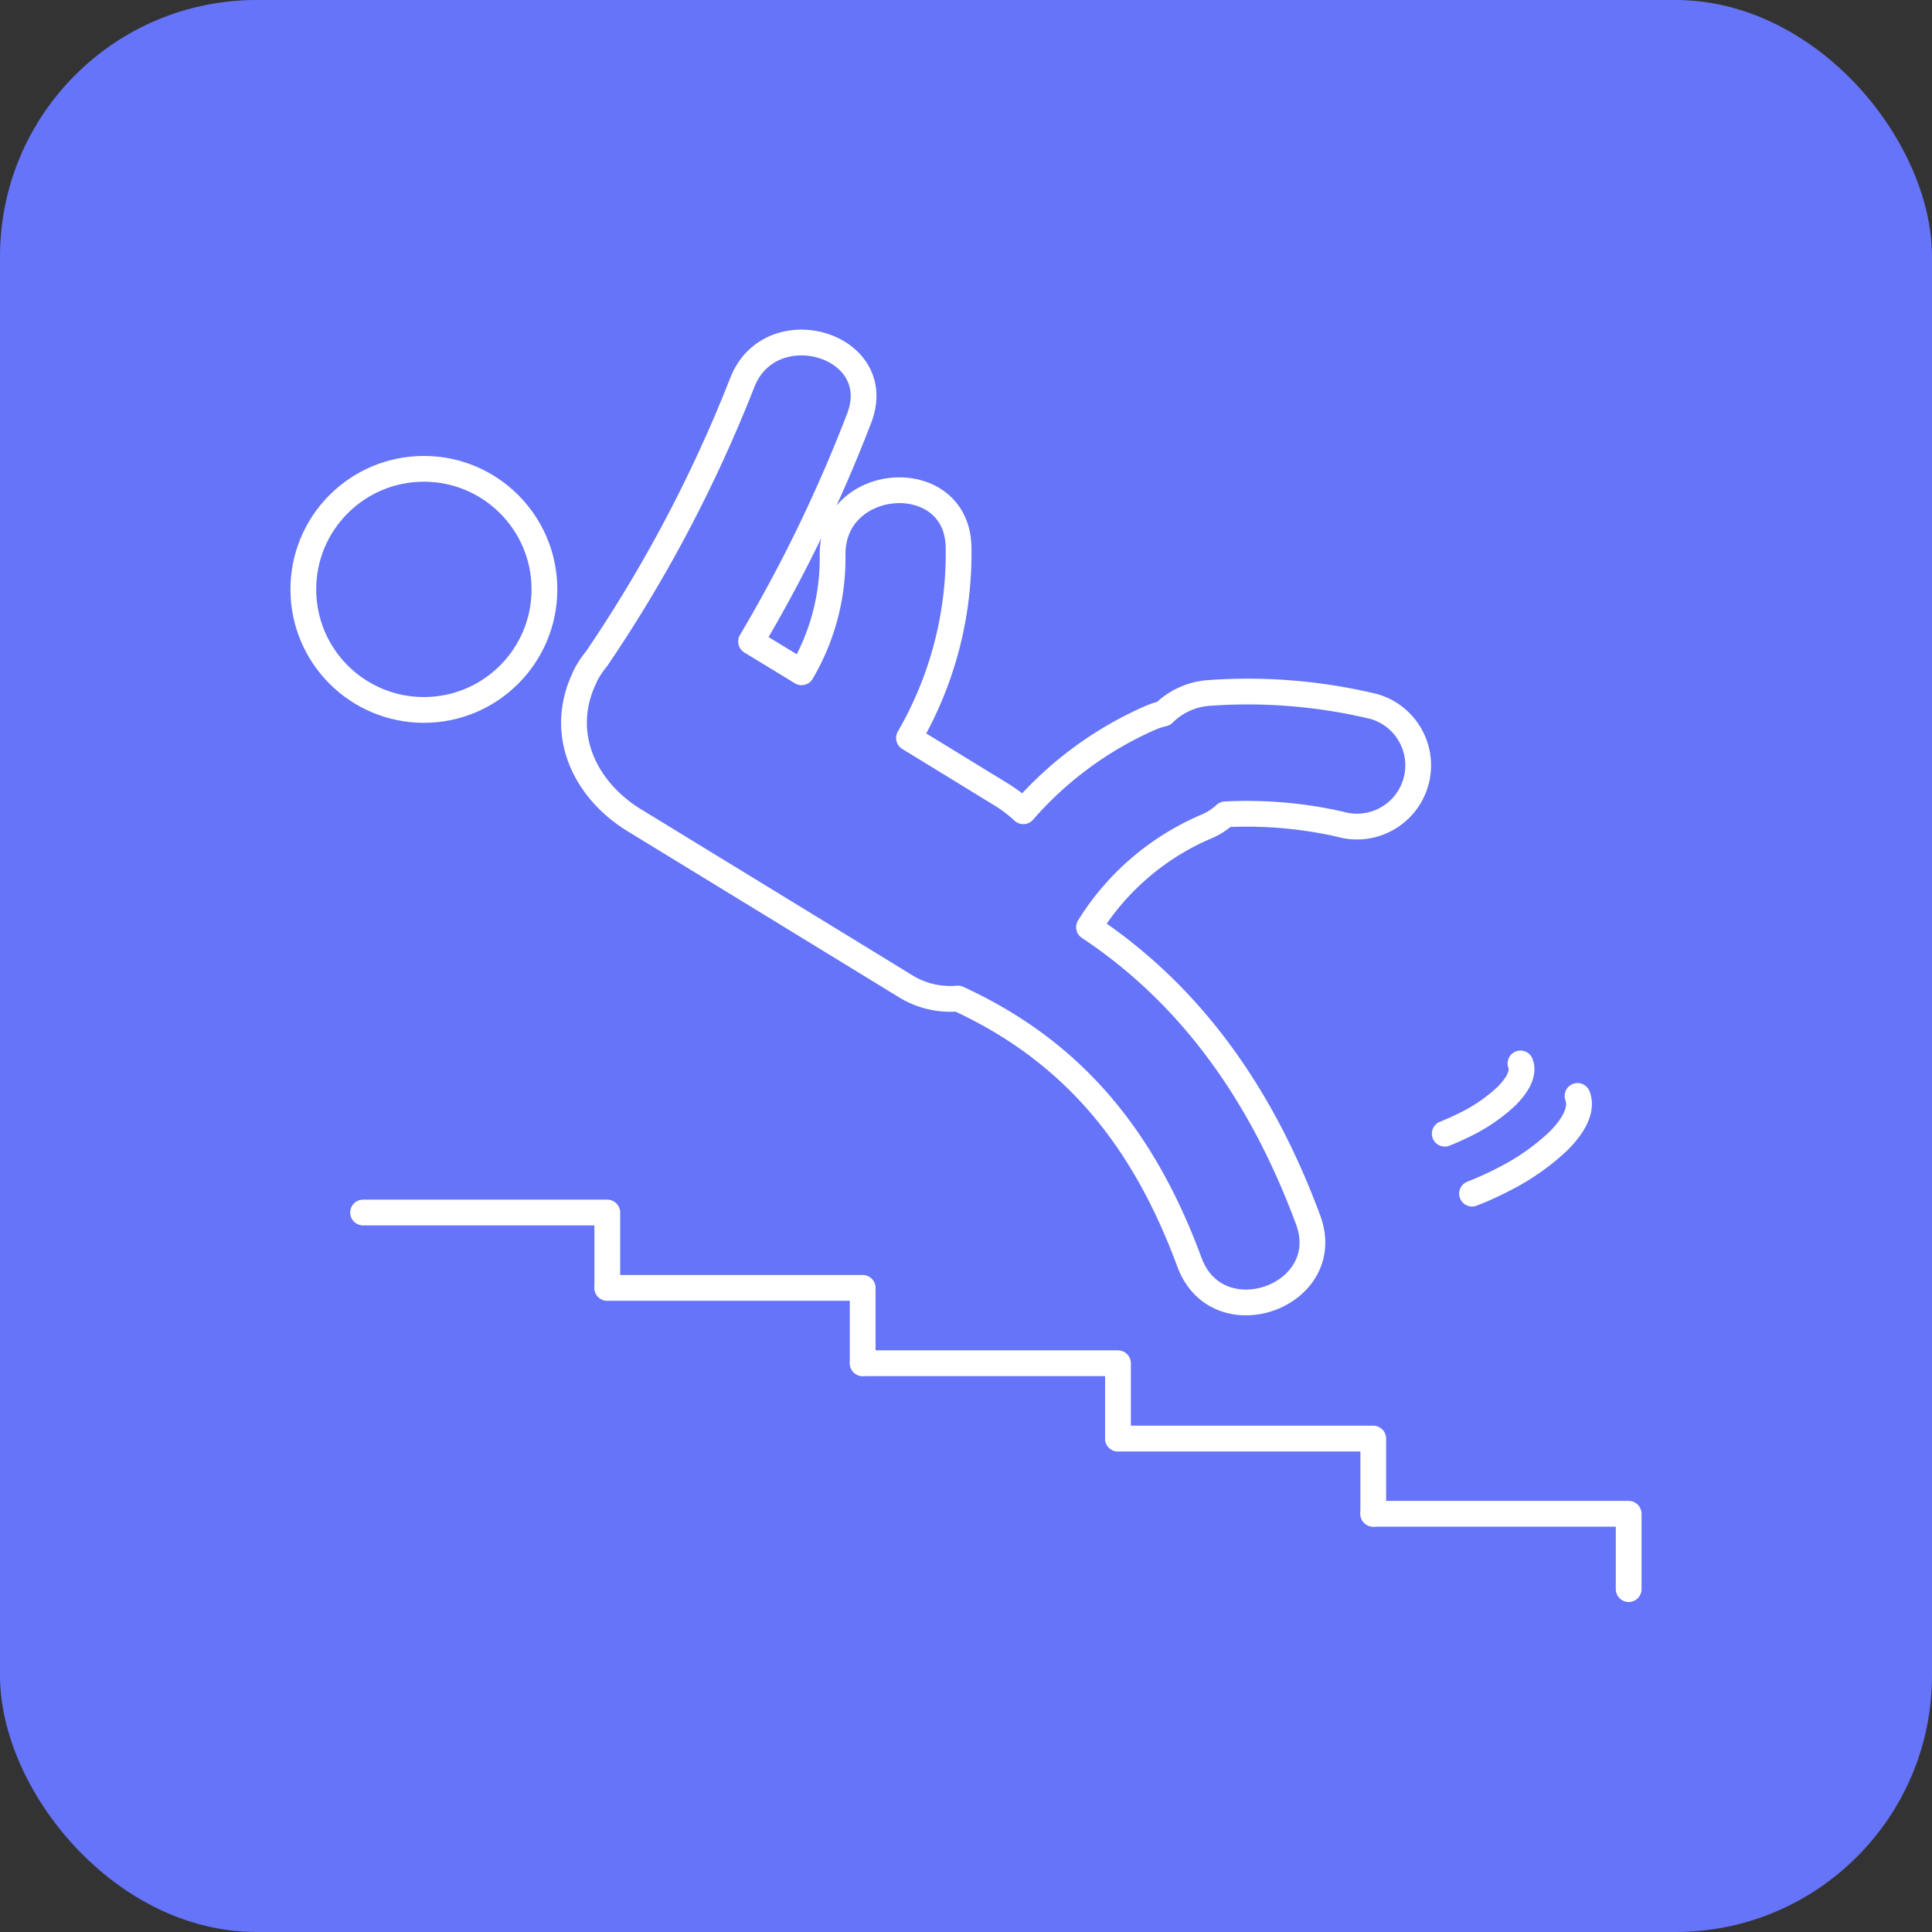
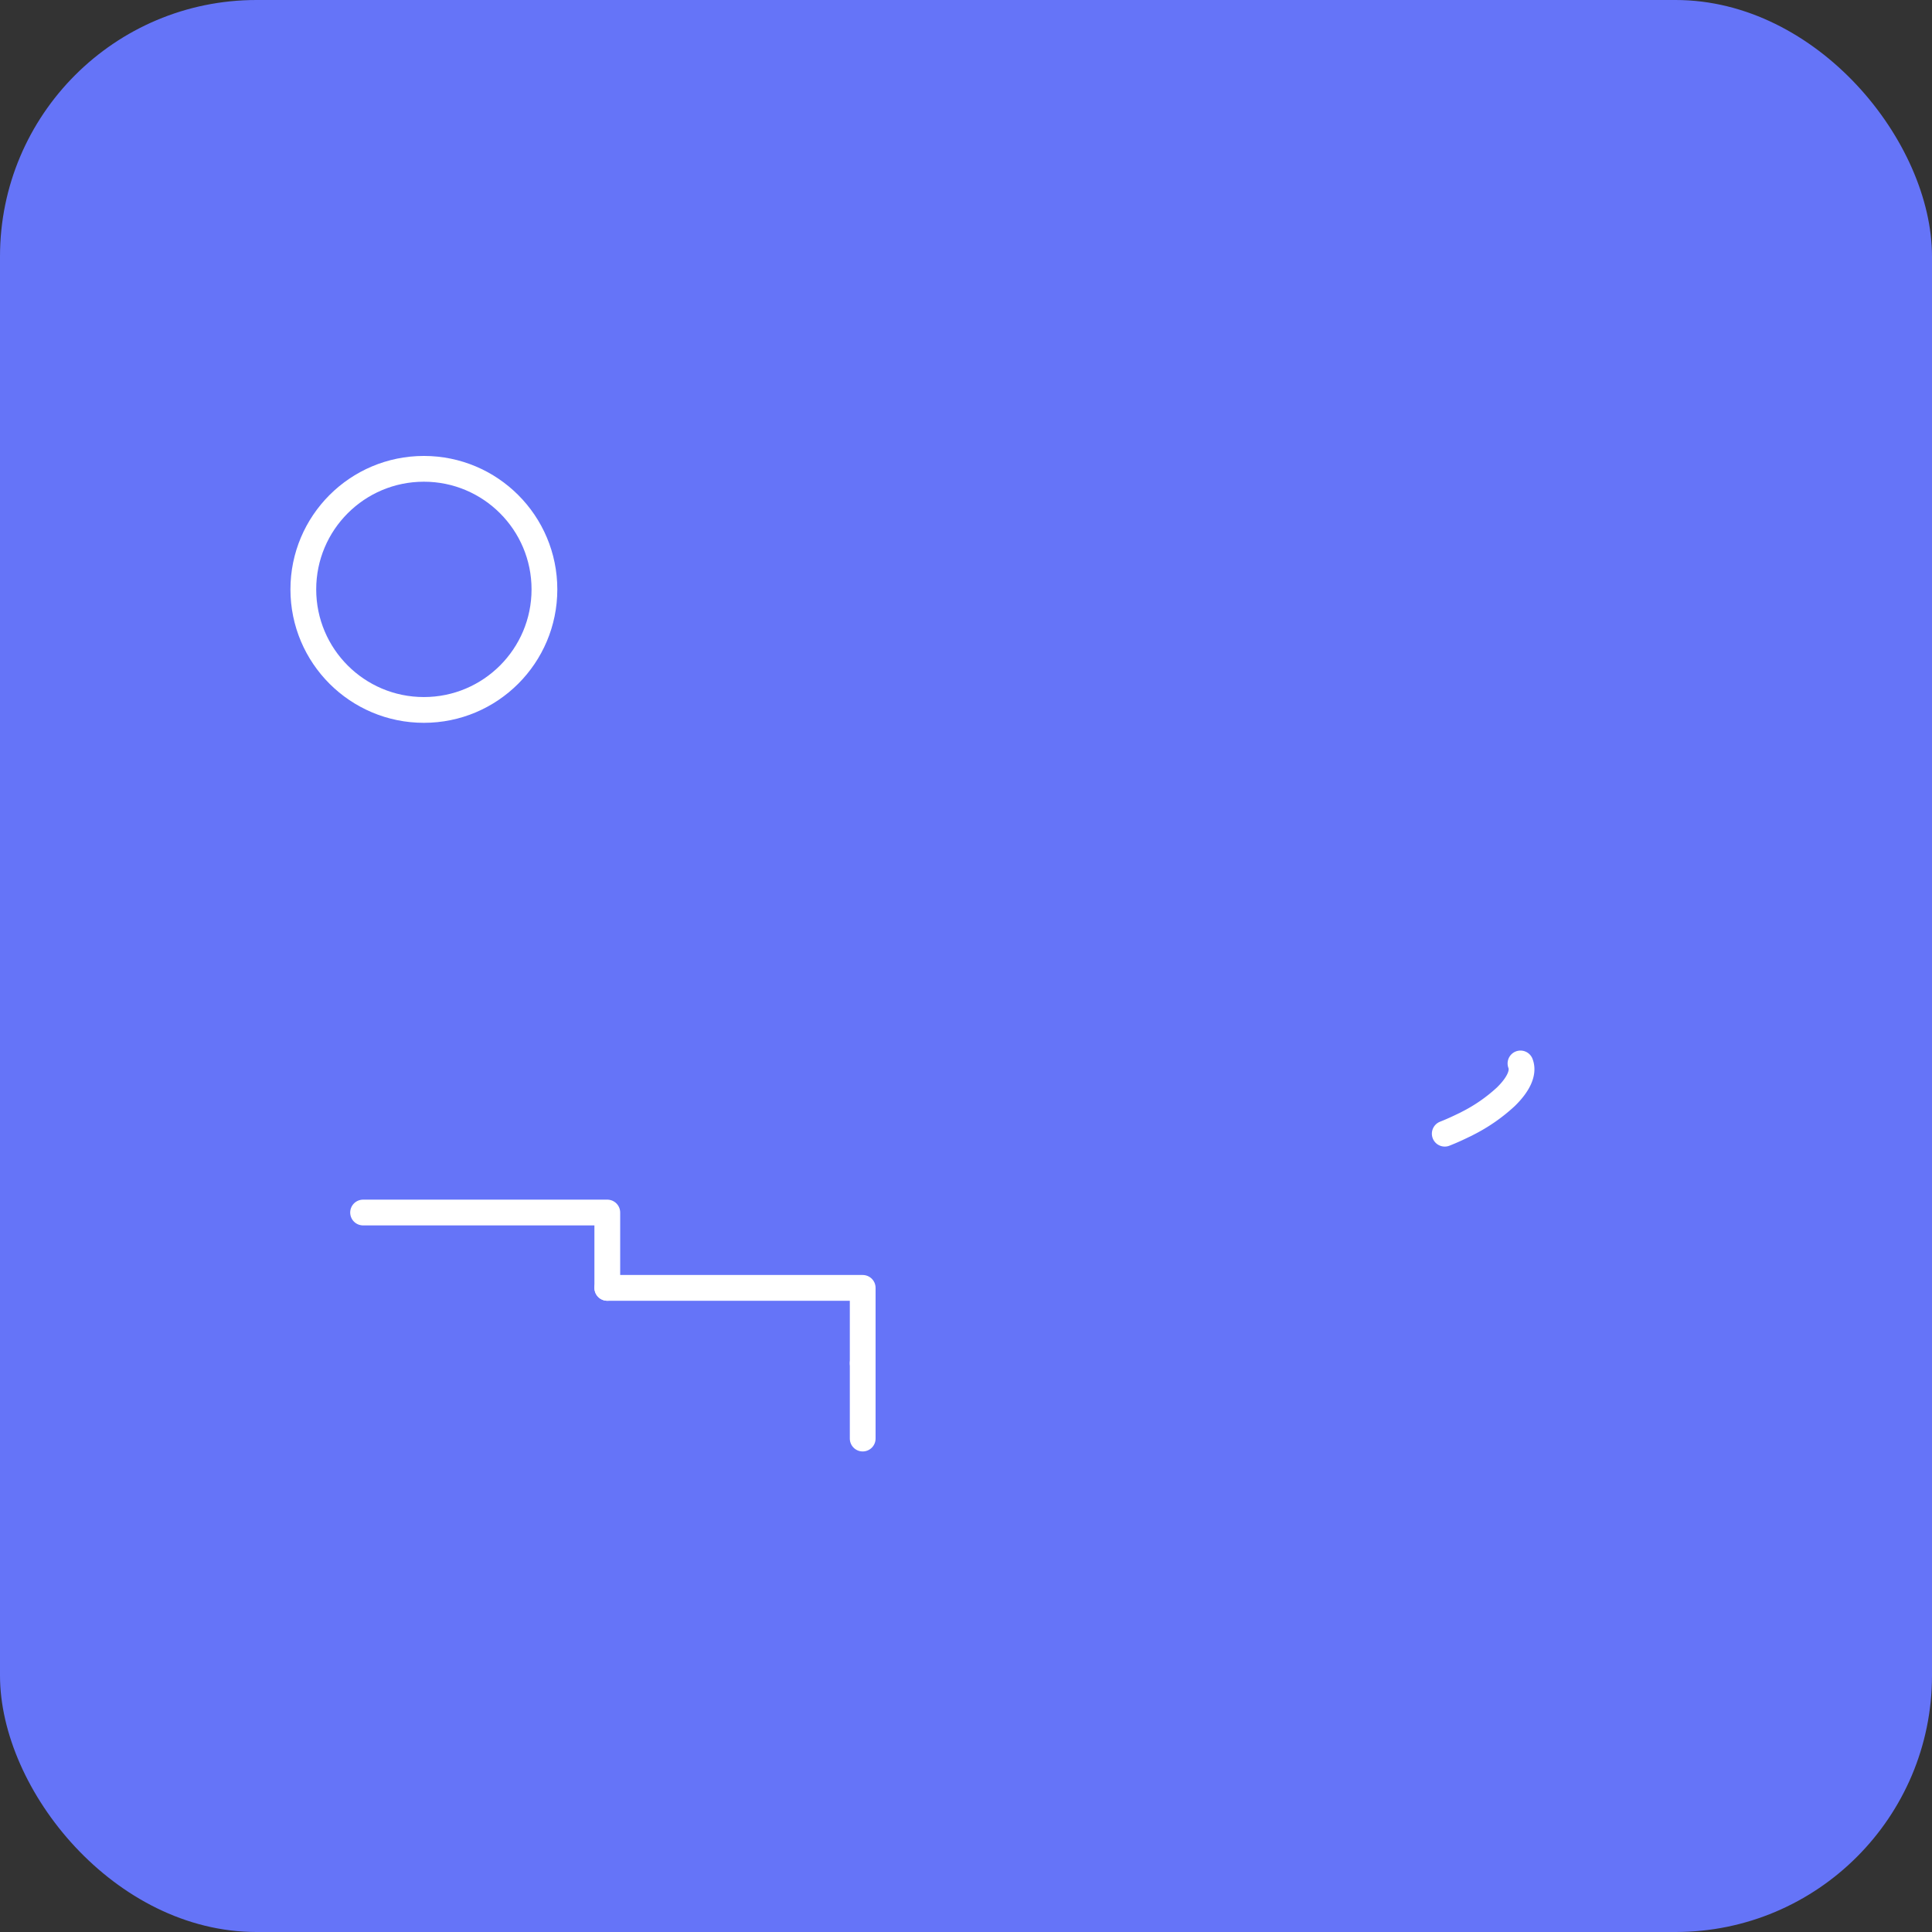
<svg xmlns="http://www.w3.org/2000/svg" width="113" height="113" viewBox="0 0 113 113">
  <rect x="0" y="0" width="113" height="113" fill="#333333" stroke="none" />
  <g id="public-liability-insurance" transform="translate(-719.247 -2189.182)">
    <rect id="Rectangle_29594" data-name="Rectangle 29594" width="113" height="113" rx="15" transform="translate(719.247 2189.182)" fill="#6574f8" />
    <g id="public-liability-insurance-2" data-name="public-liability-insurance" transform="translate(719.247 2189.182)">
      <rect id="Rectangle_29611" data-name="Rectangle 29611" width="113" height="113" fill="none" />
      <g id="public-liability-insurance-icon">
        <path id="Path_16887" data-name="Path 16887" d="M21.236,70.919H35.52v4.407" fill="none" stroke="#fff" stroke-linecap="round" stroke-linejoin="round" stroke-width="1.507" />
        <path id="Path_16888" data-name="Path 16888" d="M35.52,75.326H50.458v4.407" fill="none" stroke="#fff" stroke-linecap="round" stroke-linejoin="round" stroke-width="1.507" />
-         <path id="Path_16889" data-name="Path 16889" d="M50.458,79.733H65.389V84.14" fill="none" stroke="#fff" stroke-linecap="round" stroke-linejoin="round" stroke-width="1.507" />
-         <path id="Path_16890" data-name="Path 16890" d="M65.389,84.14H80.32v4.4" fill="none" stroke="#fff" stroke-linecap="round" stroke-linejoin="round" stroke-width="1.507" />
-         <path id="Path_16891" data-name="Path 16891" d="M80.32,88.539H95.259v4.407" fill="none" stroke="#fff" stroke-linecap="round" stroke-linejoin="round" stroke-width="1.507" />
-         <path id="Path_16892" data-name="Path 16892" d="M34.209,39.6c-1.6,3.285-.023,6.592,2.893,8.377q7.989,4.882,15.971,9.771a4.99,4.99,0,0,0,2.953.655c6.682,3.074,10.84,8.1,13.545,15.428,1.657,4.46,8.588,1.966,6.938-2.486-2.7-7.285-6.818-13.131-12.814-17.116a14.992,14.992,0,0,1,6.946-5.921,3.729,3.729,0,0,0,1.025-.678,24.693,24.693,0,0,1,6.7.573,3.581,3.581,0,0,0,2-6.878,31.533,31.533,0,0,0-9.575-.8,4.184,4.184,0,0,0-2.742,1.213,4.342,4.342,0,0,0-.768.249,21.107,21.107,0,0,0-7.428,5.462,8.288,8.288,0,0,0-1.288-.979c-1.8-1.1-3.6-2.207-5.4-3.307a21.5,21.5,0,0,0,2.9-11.134c-.053-4.769-7.413-4.3-7.368.429a13.126,13.126,0,0,1-1.816,6.863c-.979-.6-1.966-1.2-2.953-1.8a85.963,85.963,0,0,0,6.336-13.093c1.62-4.317-5.251-6.29-6.87-2a82,82,0,0,1-8.5,16.1A5.545,5.545,0,0,0,34.2,39.6h0Z" fill="none" stroke="#fff" stroke-linecap="round" stroke-linejoin="round" stroke-width="1.507" />
+         <path id="Path_16889" data-name="Path 16889" d="M50.458,79.733V84.14" fill="none" stroke="#fff" stroke-linecap="round" stroke-linejoin="round" stroke-width="1.507" />
        <path id="Path_16893" data-name="Path 16893" d="M88.931,62.2c.211.542-.128,1.235-.851,1.944a9.8,9.8,0,0,1-2.245,1.559c-.068.038-.143.075-.211.105-.354.173-.731.347-1.122.5" fill="none" stroke="#fff" stroke-linecap="round" stroke-linejoin="round" stroke-width="1.507" />
-         <path id="Path_16894" data-name="Path 16894" d="M92.268,64.1c.294.746-.173,1.725-1.183,2.7a13.465,13.465,0,0,1-3.126,2.17c-.1.053-.2.1-.294.151-.5.249-1.017.482-1.567.693" fill="none" stroke="#fff" stroke-linecap="round" stroke-linejoin="round" stroke-width="1.507" />
        <circle id="Ellipse_91" data-name="Ellipse 91" cx="7.051" cy="7.051" r="7.051" transform="translate(17.741 27.421)" fill="none" stroke="#fff" stroke-linecap="round" stroke-linejoin="round" stroke-width="1.507" />
      </g>
    </g>
  </g>
</svg>